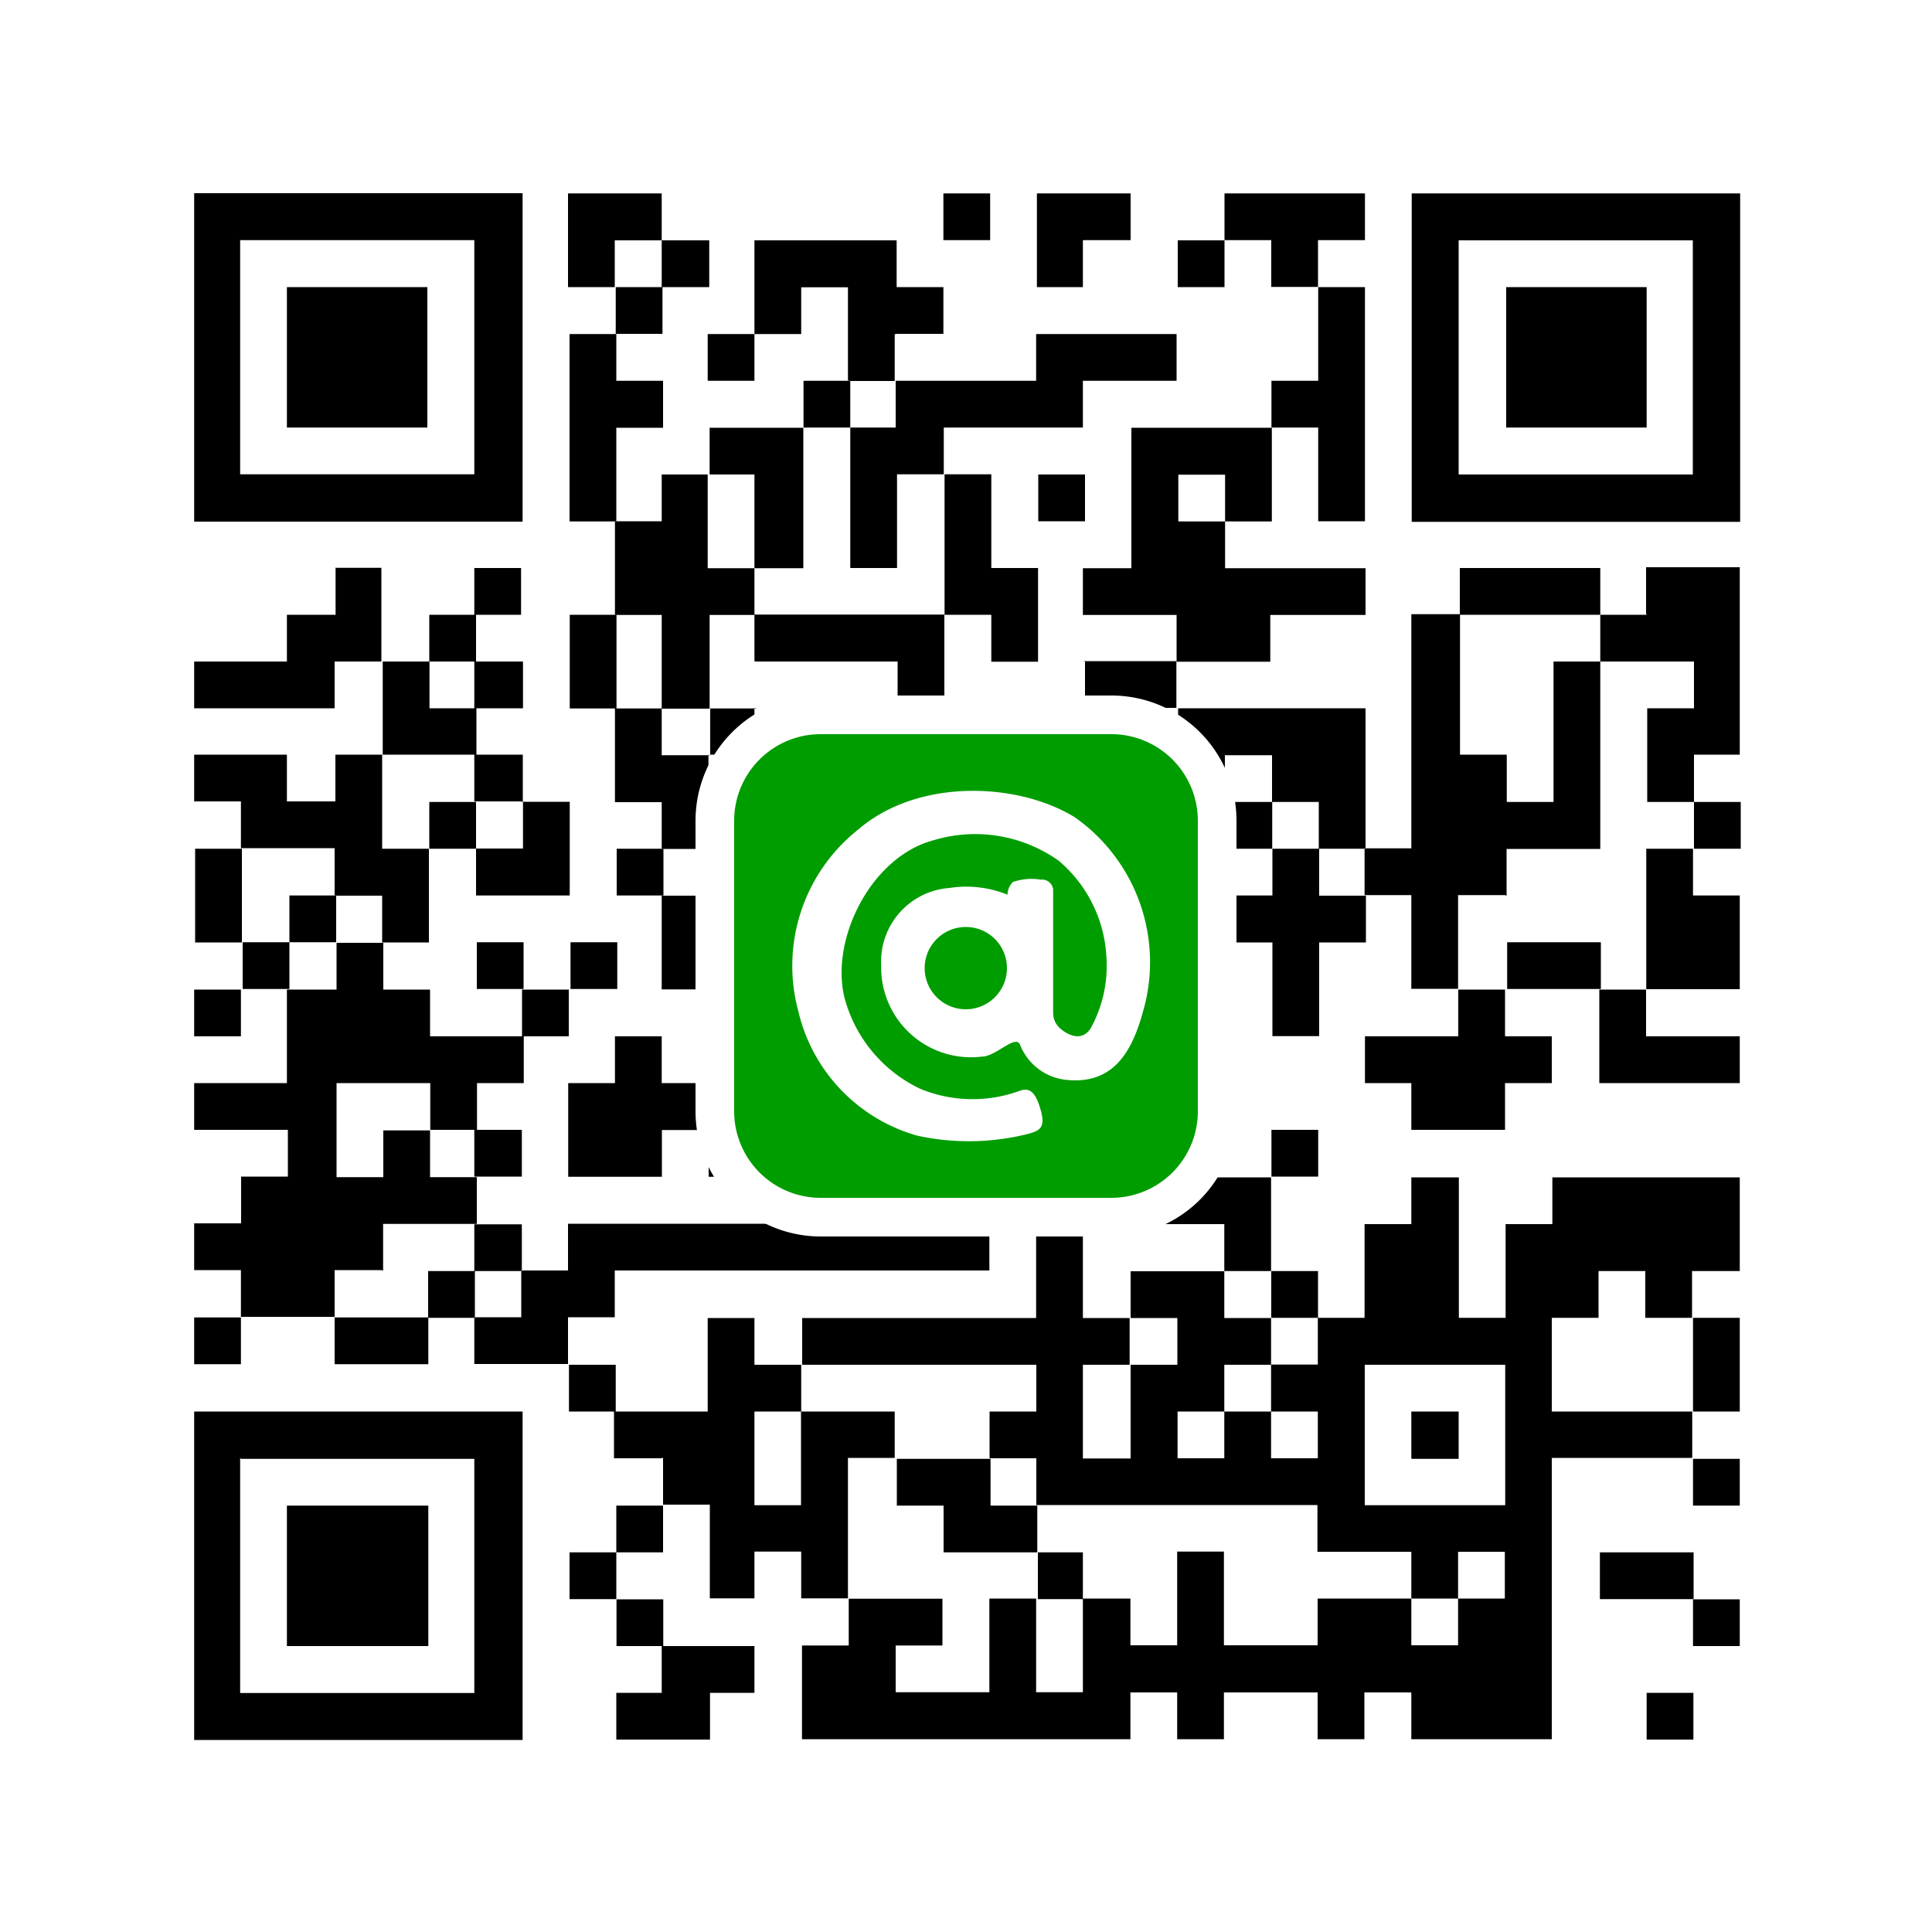
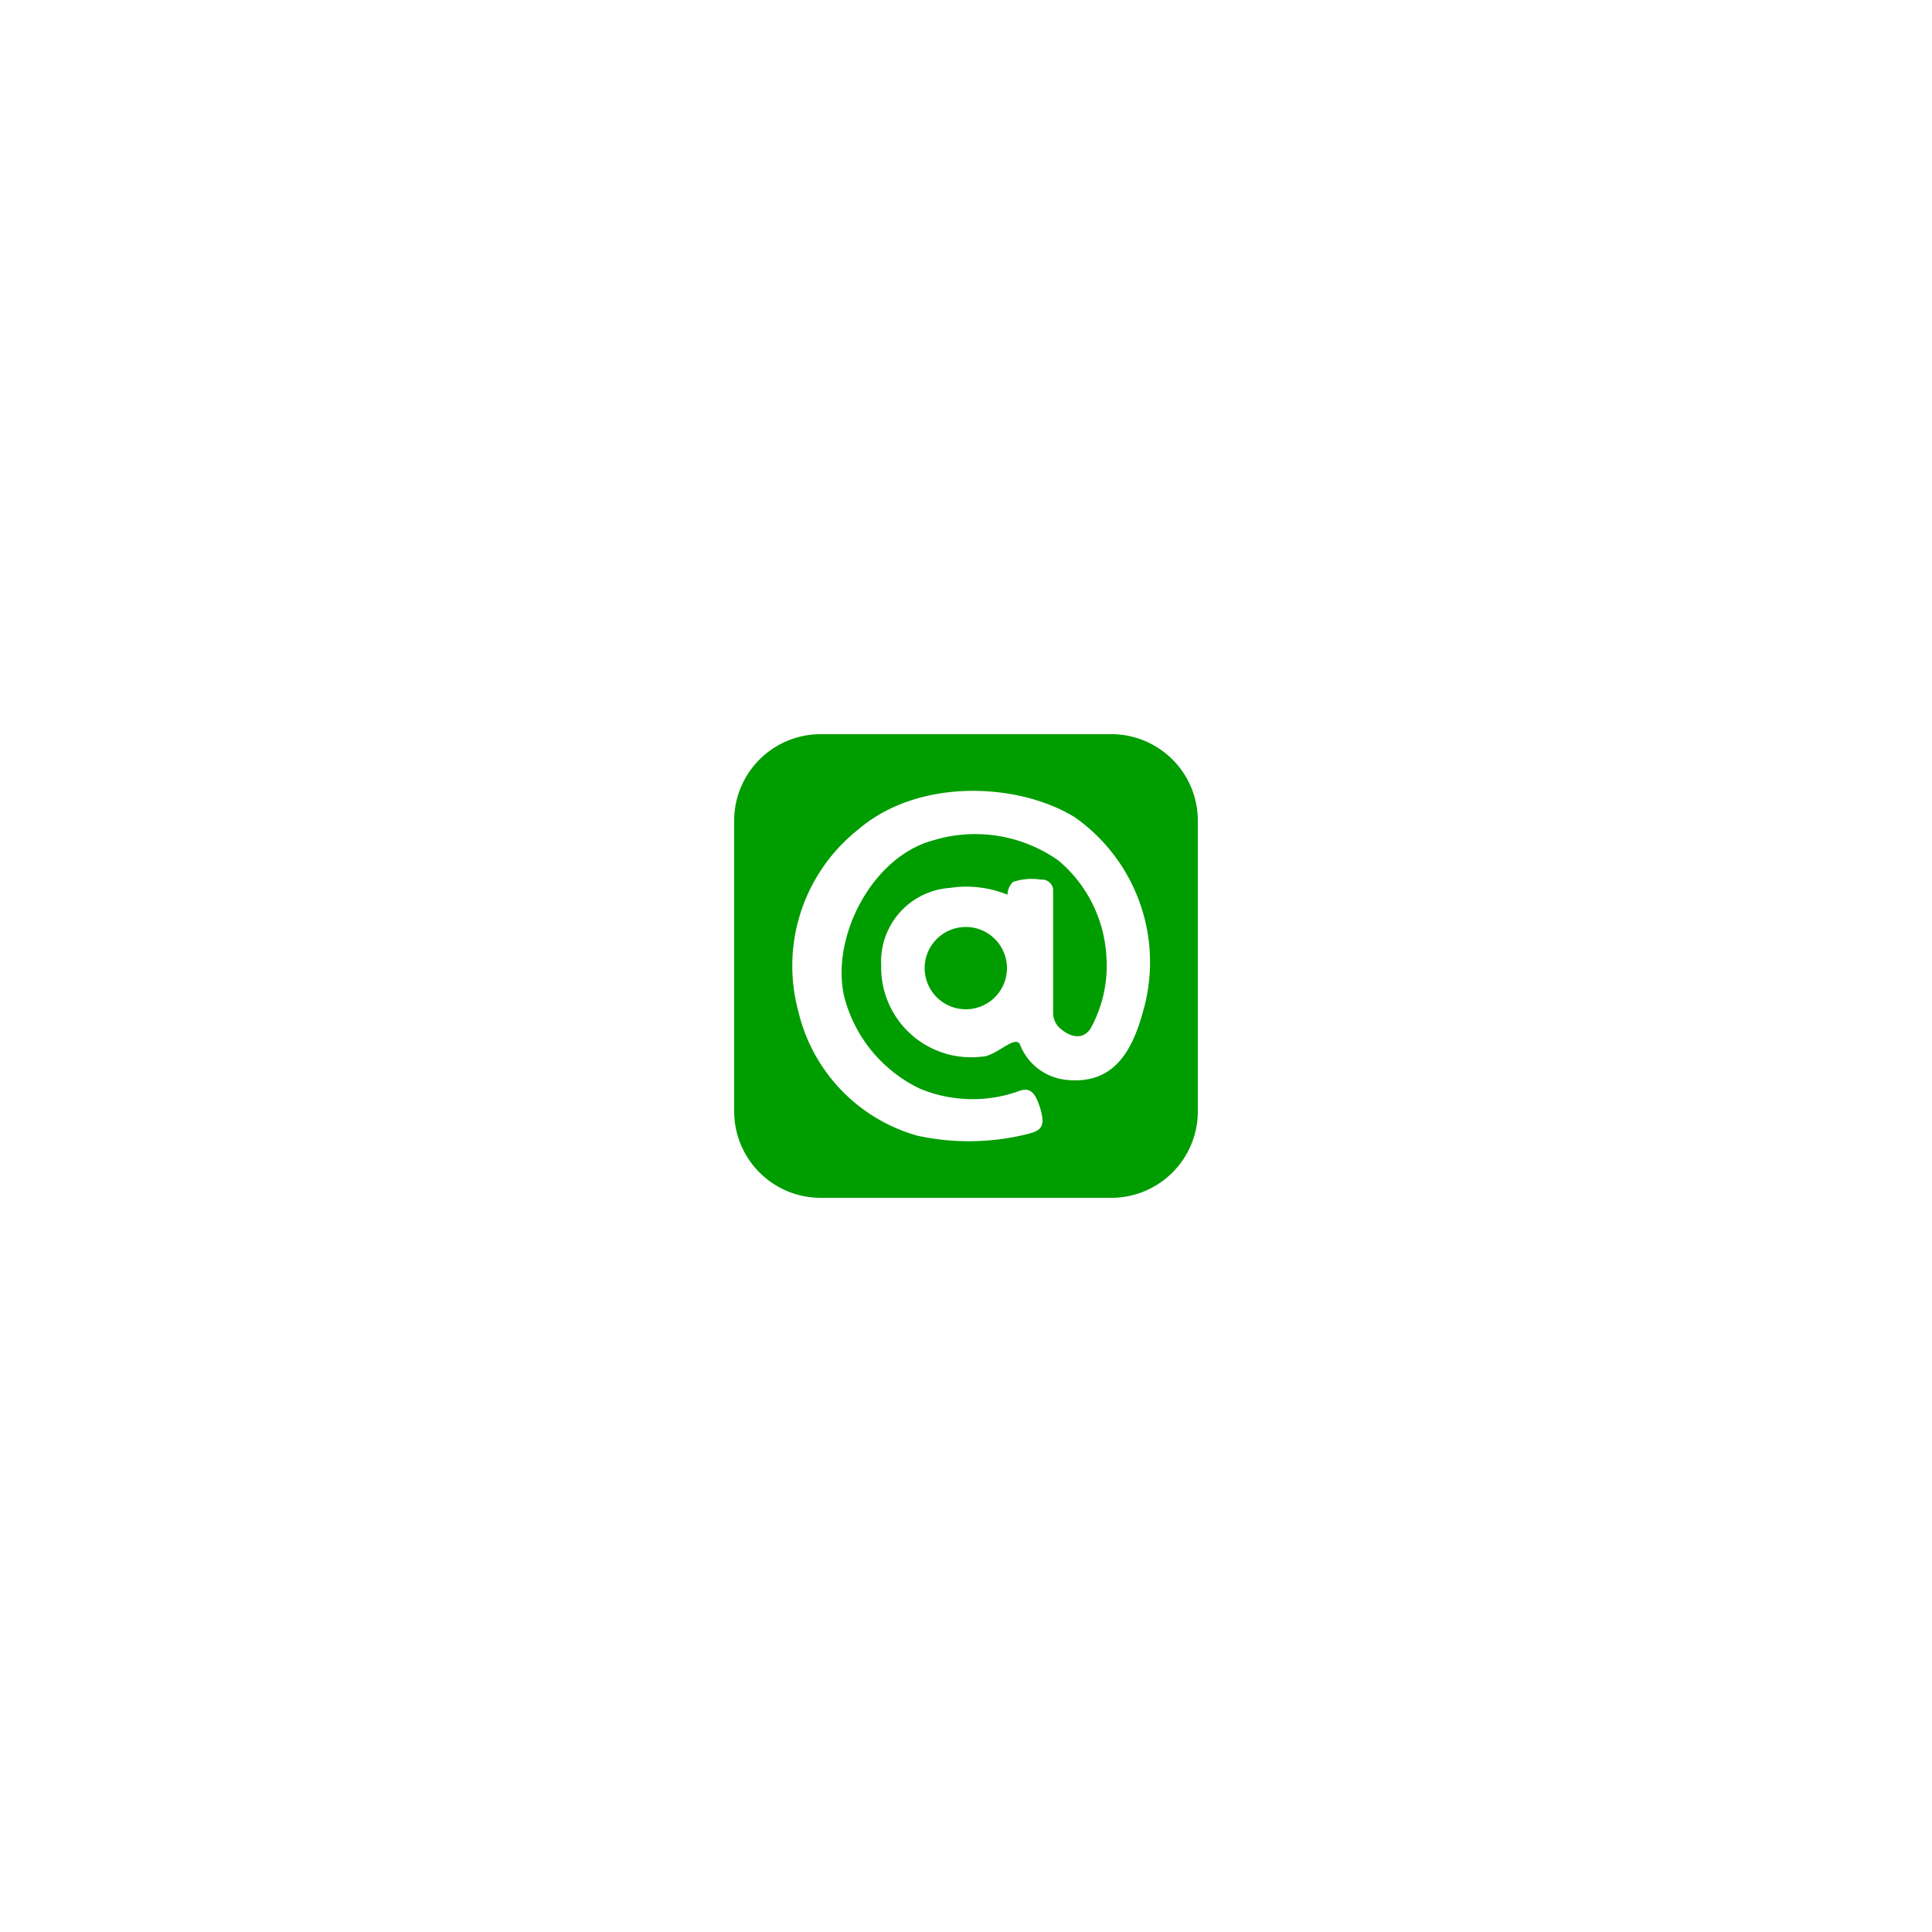
<svg xmlns="http://www.w3.org/2000/svg" id="圖層_1" data-name="圖層 1" viewBox="0 0 100 100">
  <title>qr-line</title>
  <rect width="100" height="100" style="fill:#fff" />
-   <path d="M983.92,2685.94H967v17h17v-17Zm-2.42,14.55H969.38v-12.12H981.5v12.12Zm9.7-12.12v-2.42h-4.85v4.85h2.42v-2.42h2.42Zm17-2.42h-2.42v2.42h2.42v-2.42Zm4.85,2.42h2.42v-2.42h-4.85v4.85H1013v-2.42Zm14.55,0v-2.42h-7.27v2.42h2.42v2.42h2.42v-2.42h2.42Zm2.42-2.42v17h17v-17h-17Zm14.55,14.55h-12.12v-12.12h12.12v12.12Zm-50.91-9.7v-2.42H991.2v2.42h2.42Zm9.7,2.42h2.42v-2.42h-2.42v-2.42H996v4.85h2.42v-2.42h2.42v4.85h2.42v-2.42Zm14.55-2.42h2.42v-2.42h-2.42v2.42Zm-38.79,0H971.8v7.27h7.27v-7.27Zm12.12,0h-2.42v2.42h2.42v-2.42Zm33.94,12.12h2.42v-12.12h-2.42v4.85h-2.42v2.42h2.42v4.85Zm17-12.12h-7.27v7.27h7.27v-7.27Zm-50.91,7.27v-2.42h-2.42v-2.42h-2.42v9.7h2.42v-4.85h2.42Zm2.42-2.42H996v-2.42h-2.42v2.42Zm7.27,2.42v7.27h2.42v-4.85h2.42v-2.42H1013v-2.42h4.85v-2.42h-7.27v2.42h-7.27v2.42h-2.42Zm0-2.42h-2.42v2.42h2.42v-2.42Zm-4.85,9.7h2.42v-7.27h-4.85v2.42H996v4.85Zm26.67,2.42h4.85v-2.42h-7.27v-2.42h-2.42v-2.42h2.42v2.42h2.42v-4.85h-7.27v7.27H1013v2.42h4.85v2.42h4.85v-2.42Zm-31.52,4.85h2.42v-4.85H996v-2.42h-2.42v-4.85H991.2v2.42h-2.42v4.85h2.42v4.85Zm17-4.85v2.42h2.42v-4.85h-2.42v-4.85h-2.42v7.27h2.42Zm4.85-4.85v-2.42h-2.42v2.42H1013Zm-38.79,2.42v2.42H971.8v2.42H967v2.42h7.27v-2.42h2.42v-4.85h-2.42Zm9.7,0H981.5v2.42h2.42v-2.42Zm55.76,0h-7.27v2.42h7.27v-2.42Zm2.42,2.42h-2.42v2.42h4.85v2.42h-2.42v4.85h2.42V2715H1047v-9.7h-4.85v2.42Zm-60.61,0h-2.42v2.42h2.42v-2.42Zm4.85,0v4.85h2.42v-4.85h-2.42Zm9.7,2.42h7.27v2.42h2.42v-4.85H996v2.42Zm38.79,12.12v-2.42h4.85v-9.7h-2.42v7.27h-2.42V2715h-2.42v-7.27H1030v12.12h-2.42v2.42H1030v4.85h2.42v-4.85h2.42Zm-53.33-9.7h-2.42v-2.42h-2.42V2715h4.85v-2.42Zm2.42,0v-2.42H981.5v2.42h2.42Zm29.09-2.42v2.42h-7.27V2715h2.42v2.42h-2.42v2.42h2.42v2.42h-2.42v-2.42h-2.42v4.85h2.42v2.42h2.42V2732h-2.42v-2.42h-2.42v-4.85h-2.42v2.42h-2.42v-7.27h-4.85v2.42H991.2v4.85h2.42v-2.42H996v2.42h-2.42V2732H991.2v-2.42h-2.42V2732h-2.42v4.85h4.85v-2.42h2.42v2.42H996v-7.27h2.42v9.7H986.35v2.42h-2.42v2.42H981.5v2.42h4.85v-2.42h2.42v-2.42h19.39v-2.42h-2.42v-4.85h4.85v-7.27H1013v-2.42h-2.42v-4.85H1013V2715h2.42v-2.42h2.42v-2.42H1013Zm-9.7,29.09h-2.42V2732h2.42v7.27Zm-9.7-24.24H991.2v-2.42h-2.42v4.85h2.42v2.42h2.42V2715Zm2.42-2.42h-2.42V2715H996v-2.42Zm4.85,2.42h2.42v-2.42h-2.42V2715Zm19.39,0h2.42v2.42h2.42v2.42h2.42v-7.27h-9.7v4.85h2.42V2715Zm-46.06,7.27h2.42v2.42h2.42v-4.85h-2.42V2715h-2.42v2.42H971.8V2715H967v2.42h2.42v2.42h4.85v2.42Zm9.7-4.85V2715H981.5v2.42h2.42Zm14.55,0h2.42V2715h-2.42v2.42Zm-19.39,0v2.42h2.42v-2.42h-2.42Zm2.42,2.42v2.42h4.85v-4.85h-2.42v2.42H981.5Zm19.39-2.42v2.42h2.42v-2.42h-2.42Zm14.55,0v2.42h2.42v-2.42h-2.42Zm4.85,0v2.42h2.42v-2.42h-2.42Zm26.67,2.42v-2.42h-2.42v2.42H1047Zm-80,0v4.85h2.42v-4.85H967Zm21.82,0v2.42h2.42v-2.42h-2.42Zm36.36,0h-2.42v2.42h-2.42v-2.42h-2.42v2.42h-2.42v7.27h2.42v-2.42h2.42v-2.42h2.42v4.85h2.42v-4.85h2.42v-2.42h-2.42v-2.42Zm17,7.27H1047v-4.85h-2.42v-2.42h-2.42v7.27Zm-70.3-4.85v2.42h2.42v-2.42H971.8Zm-2.42,2.42v2.42h2.42v-2.42h-2.42Zm7.27,17v-2.42h4.85v-2.42h-2.42v-2.42h-2.42v2.42h-2.42V2732h4.85v2.42h2.42V2732h2.42v-2.42h-4.85v-2.42h-2.42v-2.42h-2.42v2.42H971.8V2732H967v2.42h4.85v2.42h-2.42v2.42H967v2.42h2.42v2.42h4.85v-2.42h2.42Zm4.85-17v2.42h2.42v-2.42H981.5Zm7.27,0h-2.42v2.42h2.42v-2.42Zm46.06,0v2.42h4.85v-2.42h-4.85ZM967,2729.58h2.42v-2.42H967v2.42Zm19.39-2.42h-2.42v2.42h2.42v-2.42Zm46.06,2.42h-4.85V2732H1030v2.42h4.85V2732h2.42v-2.42h-2.42v-2.42h-2.42v2.42Zm7.27,2.42H1047v-2.42h-4.85v-2.42h-2.42V2732Zm-26.67,0h2.42v-2.42H1013V2732Zm7.27,2.42v-4.85h-2.42v4.85h2.42Zm-36.36,2.42v-2.42H981.5v2.42h2.42Zm31.52-2.42H1013v2.42h2.42v-2.42Zm9.7,0h-2.42v2.42h2.42v-2.42ZM1010.59,2749h-2.42v2.42h2.42v2.42h14.55v2.42H1030v2.42h2.42v-2.42h2.42v2.42h-2.42v2.42H1030v-2.42h-4.85v2.42h-4.85v-4.85h-2.42v4.85h-2.42v-2.42H1013v4.85h-2.42v-4.85h-2.42v4.85h-4.85v-2.42h2.42v-2.42h-4.85v2.42h-2.42v4.85h17v-2.42h2.42v2.42h2.42v-2.42h4.85v2.42h2.42v-2.42H1030v2.42h7.27V2751.4h7.27V2749h-7.27v-4.85h2.42v-2.42h2.42v2.42h2.42v-2.42H1047v-4.85h-9.7v2.42h-2.42v4.85h-2.42v-7.27H1030v2.42h-2.42v4.85h-2.42v2.42h-2.42V2749h2.42v2.42h-2.42V2749h-2.42v2.42h-2.42V2749h2.42v-2.42h2.42v-2.42h-2.42v-2.42h-4.85v2.42h2.42v2.42h-2.42v4.85H1013v-4.85h2.42v-2.42H1013v-7.27h-2.42v7.27H998.47v2.42h12.12V2749Zm17-2.42h7.27v7.27h-7.27v-7.27Zm-7.27-7.27v2.42h2.42v-4.85h-7.27v2.42h4.85Zm-36.36,2.42v-2.42H981.5v2.42h2.42Zm-4.85,0v2.42h2.42v-2.42h-2.42Zm46.06,2.42v-2.42h-2.42v2.42h2.42ZM967,2746.55h2.42v-2.42H967v2.42Zm7.27,0h4.85v-2.42h-4.85v2.42Zm17,4.85v2.42h2.42v4.85H996v-2.42h2.42v2.42h2.42v-7.27h2.42V2749h-4.85v4.85H996V2749h2.42v-2.42H996v-2.42h-2.42V2749h-4.85v2.42h2.42ZM1047,2749v-4.85h-2.42V2749H1047Zm-58.18,0v-2.42h-2.42V2749h2.42Zm-21.82,17h17v-17H967v17Zm2.42-14.55H981.5v12.12H969.38V2751.4Zm60.61,0h2.42V2749H1030v2.42Zm-24.24,2.42v2.42h4.85v-2.42h-2.42v-2.42h-4.85v2.42h2.42Zm41.21,0v-2.42h-2.42v2.42H1047Zm-75.15,7.27h7.27v-7.27H971.8v7.27Zm17-4.85h2.42v-2.42h-2.42v2.42Zm-2.42,2.42h2.42v-2.42h-2.42v2.42Zm24.24-2.42v2.42H1013v-2.42h-2.42Zm29.09,0v2.42h4.85v-2.42h-4.85Zm-48.48,4.85v-2.42h-2.42v2.42h2.42Zm53.33,0H1047v-2.42h-2.42v2.42Zm-55.76,2.42v2.42h4.85v-2.42H996v-2.42H991.2v2.42h-2.42Zm53.33,2.42h2.42v-2.42h-2.42v2.42Z" transform="translate(-956.95 -2675.94)" style="fill-rule:evenodd" />
  <rect x="37" y="37" width="26" height="26" rx="5.47" ry="5.47" style="fill:#009d00" />
  <path d="M1014.48,2713.94a4.48,4.48,0,0,1,4.47,4.47v15.06a4.48,4.48,0,0,1-4.47,4.47H999.42a4.48,4.48,0,0,1-4.47-4.47v-15.06a4.48,4.48,0,0,1,4.47-4.47h15.06m0-2H999.42a6.48,6.48,0,0,0-6.47,6.47v15.06a6.48,6.48,0,0,0,6.47,6.47h15.06a6.48,6.48,0,0,0,6.47-6.47v-15.06a6.47,6.47,0,0,0-6.47-6.47h0Z" transform="translate(-956.95 -2675.94)" style="fill:#fff" />
  <path d="M1012.58,2718.24c-3-1.84-8.15-2-11.2.63a9,9,0,0,0-3.11,9.41,8.78,8.78,0,0,0,6.15,6.44,12.54,12.54,0,0,0,5.66-.07c0.75-.19,1.06-0.35.64-1.56-0.31-.88-0.69-0.81-1.13-0.64a7.11,7.11,0,0,1-5-.15,7.28,7.28,0,0,1-3.95-4.8c-0.69-3.09,1.47-7.22,4.6-8.06a7.46,7.46,0,0,1,6.52,1.06,7,7,0,0,1,2.46,5,6.71,6.71,0,0,1-.83,3.69c-0.58.83-1.47,0.09-1.64-.09a1.06,1.06,0,0,1-.29-0.73v-6.4a0.58,0.58,0,0,0-.64-0.5,3,3,0,0,0-1.44.12,0.94,0.94,0,0,0-.28.66,5.67,5.67,0,0,0-3-.35,3.82,3.82,0,0,0-3.54,4,4.65,4.65,0,0,0,5.21,4.73c0.75,0,1.8-1.24,2-.56a2.89,2.89,0,0,0,2.44,1.77c2.33,0.21,3.31-1.4,3.89-3.5A9.17,9.17,0,0,0,1012.58,2718.24Zm-5.64,9.94a2.13,2.13,0,1,1,2.13-2.13A2.13,2.13,0,0,1,1006.94,2728.18Z" transform="translate(-956.95 -2675.94)" style="fill:#fff" />
</svg>